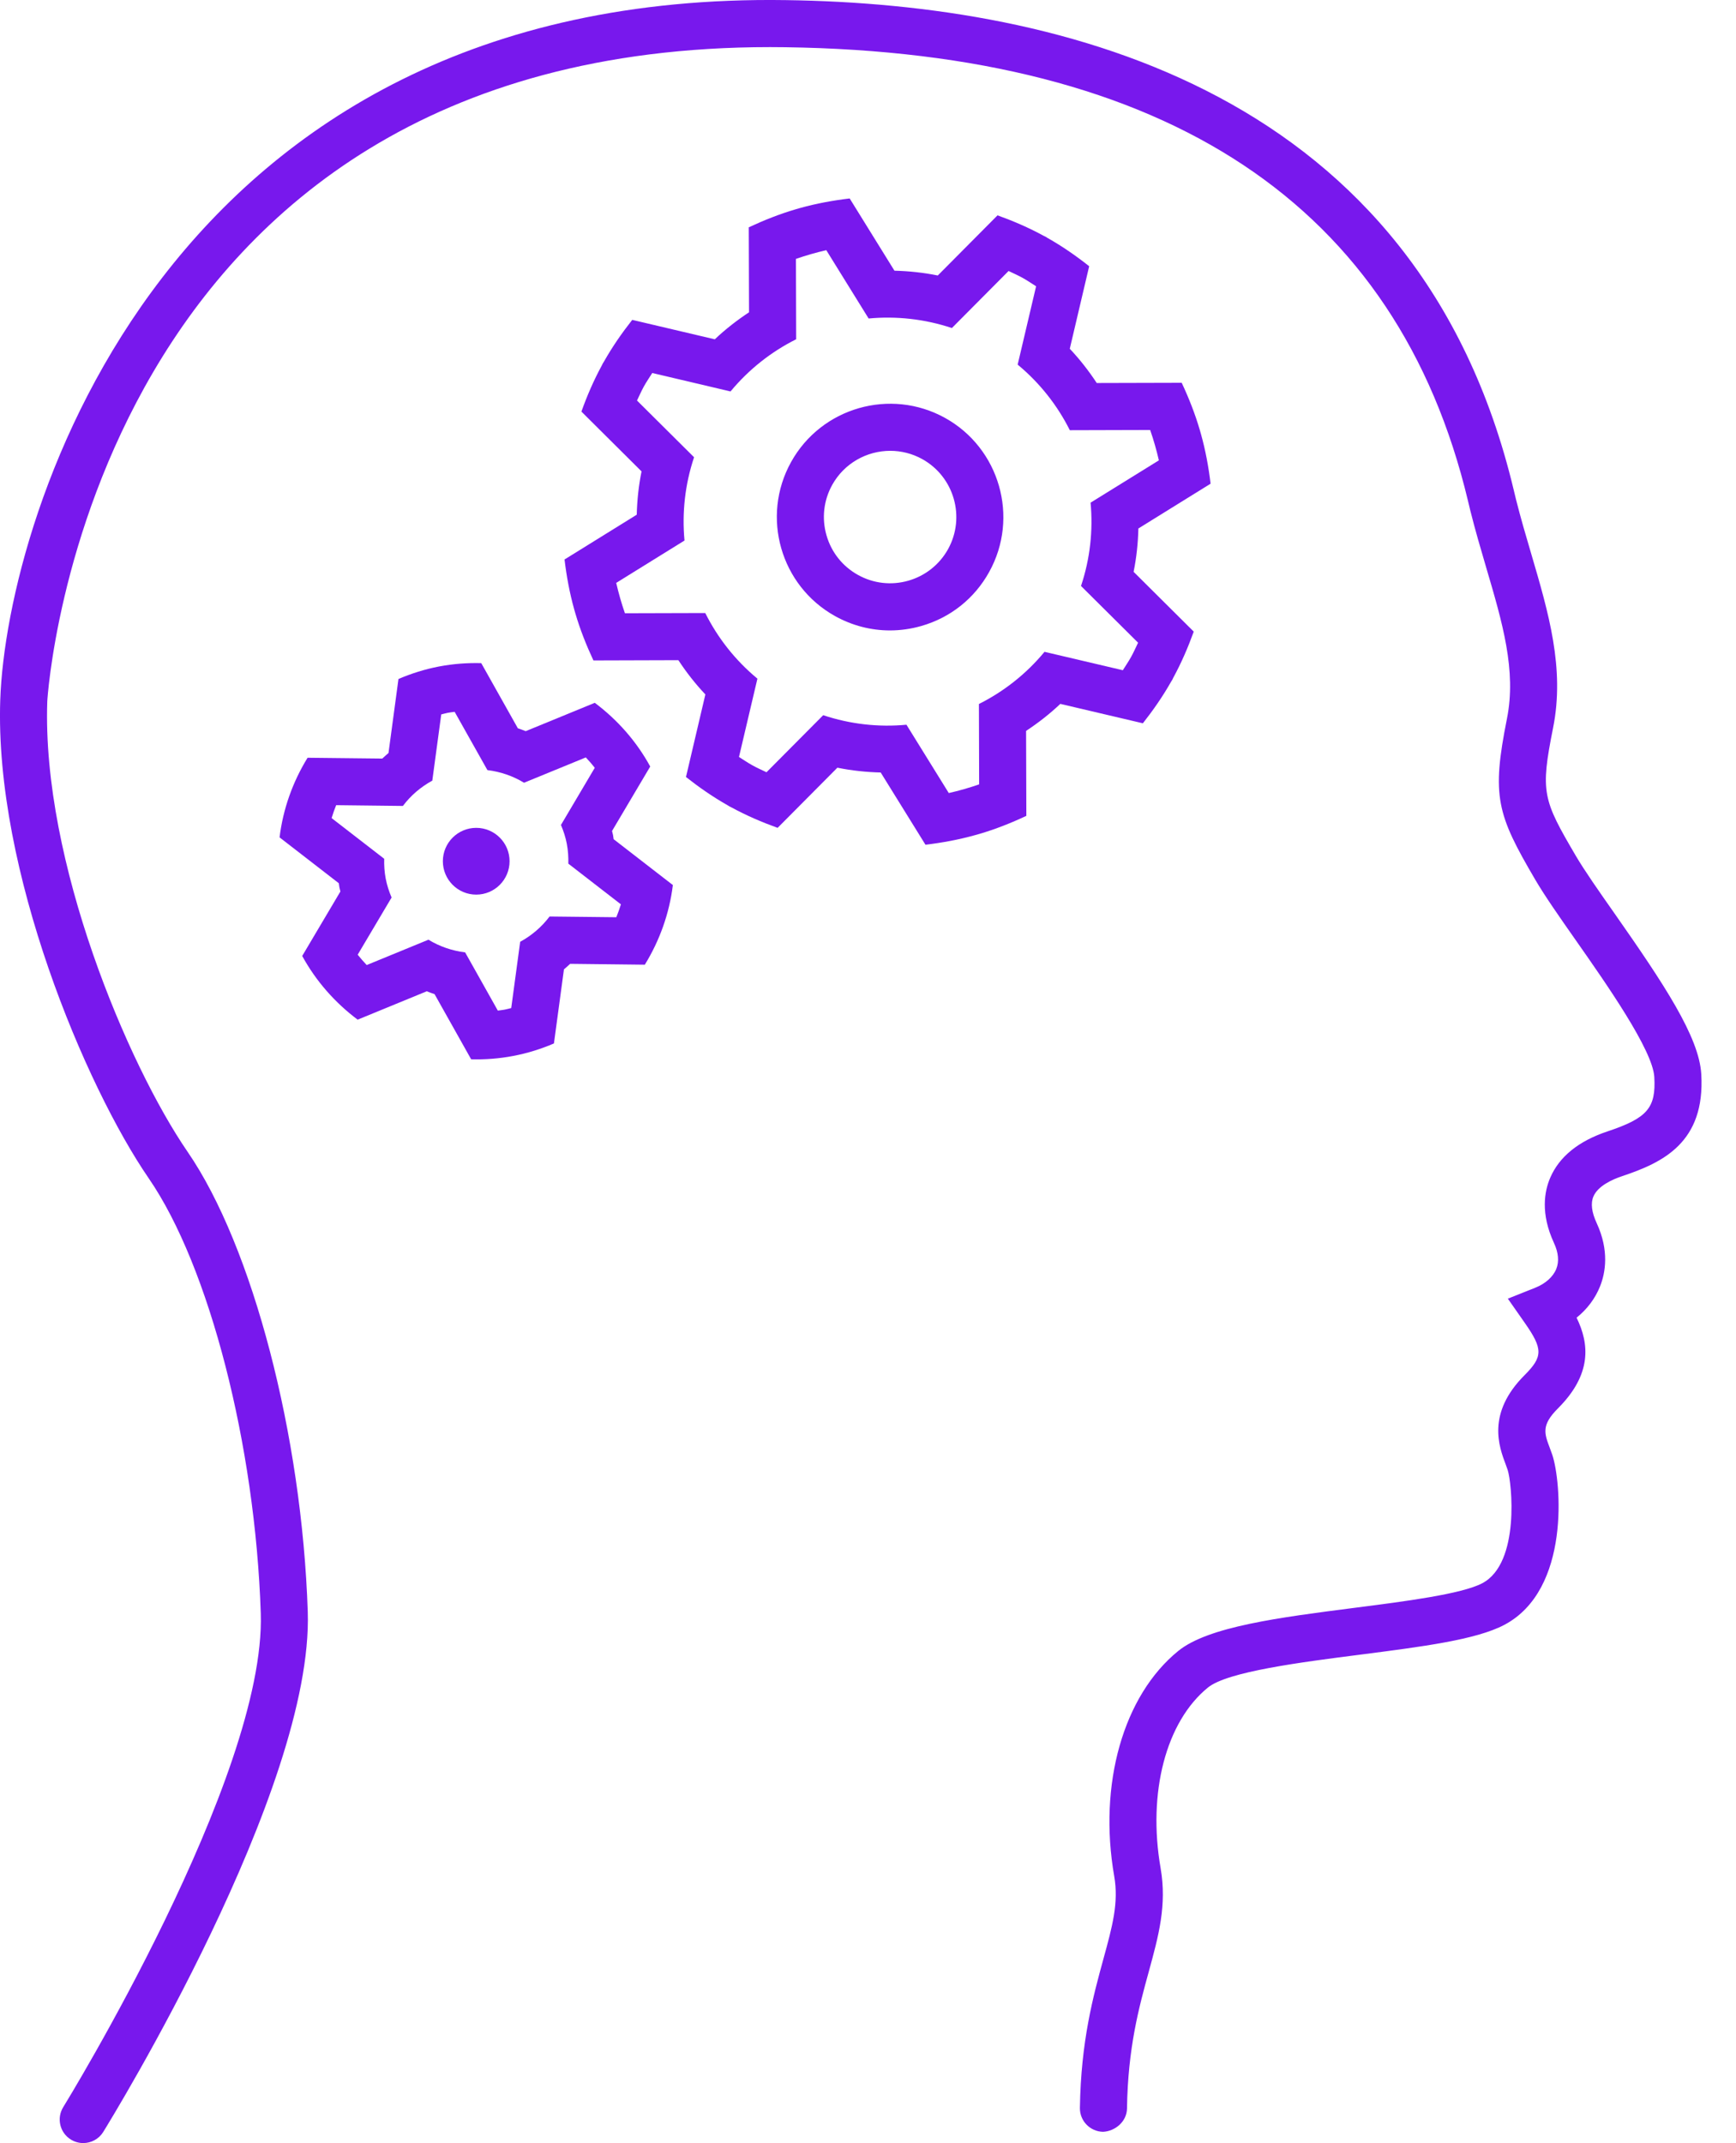
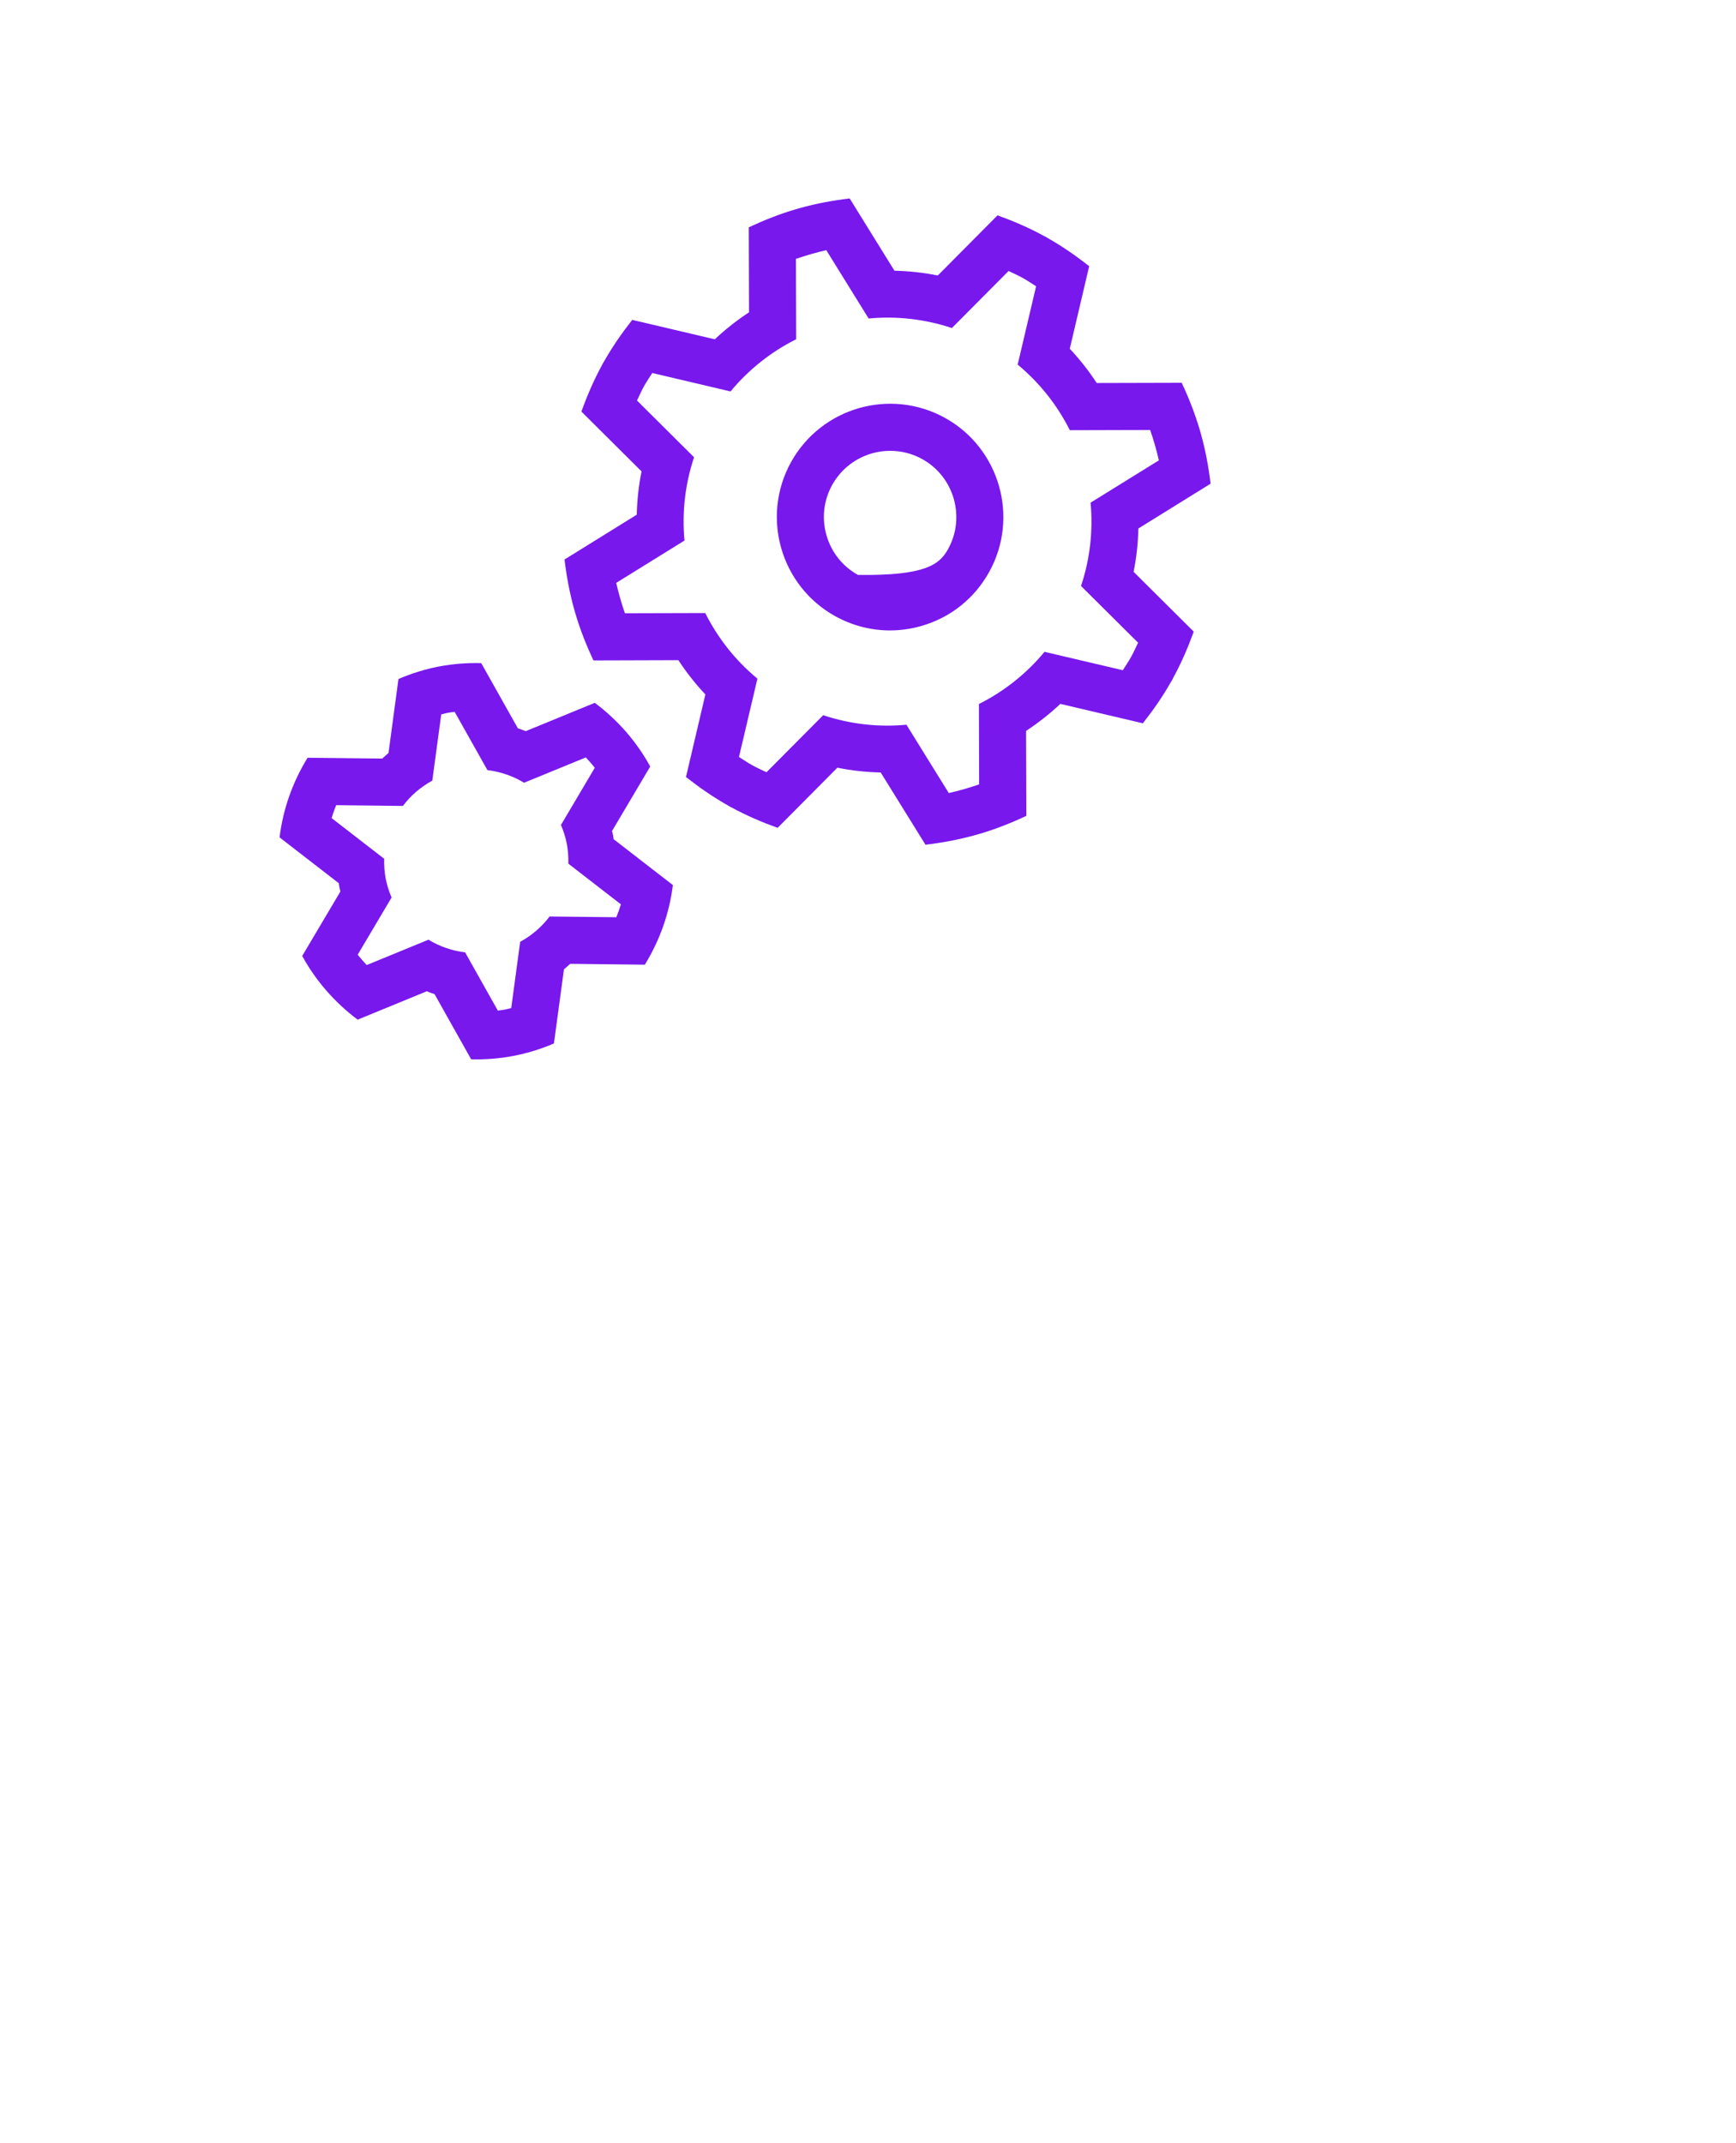
<svg xmlns="http://www.w3.org/2000/svg" width="47" height="58" viewBox="0 0 47 58" fill="none">
-   <path d="M2.253 58C2.139 58 2.023 57.969 1.919 57.905C1.619 57.72 1.527 57.327 1.712 57.027C1.767 56.939 7.205 48.093 7.06 43.663C6.911 39.111 5.665 34.272 4.028 31.892C2.313 29.396 -0.152 23.553 0.007 18.939C0.179 13.952 4.456 -0.248 21.272 0.003C28.843 0.108 38.41 2.492 40.981 13.256L41.044 13.517C41.172 14.025 41.317 14.517 41.458 14.995C41.926 16.587 42.369 18.09 42.048 19.698C41.698 21.448 41.77 21.639 42.662 23.16C42.897 23.56 43.292 24.125 43.711 24.721C45.049 26.631 46.001 28.061 46.06 29.071C46.169 30.923 45.015 31.465 43.924 31.829C43.633 31.926 43.261 32.101 43.141 32.379C43.061 32.562 43.091 32.806 43.229 33.104C43.571 33.845 43.467 34.443 43.32 34.812C43.188 35.143 42.97 35.432 42.684 35.662C43.034 36.377 43.098 37.197 42.181 38.115C41.726 38.569 41.809 38.79 41.96 39.19C41.985 39.255 42.008 39.318 42.028 39.378C42.263 40.084 42.533 43.025 40.724 43.977C39.961 44.379 38.509 44.565 36.829 44.781C35.227 44.986 33.232 45.241 32.704 45.671C31.569 46.593 31.066 48.512 31.422 50.56C31.596 51.56 31.367 52.392 31.103 53.356C30.837 54.324 30.536 55.419 30.512 57.067C30.505 57.419 30.193 57.678 29.865 57.695C29.512 57.689 29.232 57.4 29.237 57.048C29.264 55.237 29.602 54.007 29.873 53.018C30.116 52.135 30.291 51.497 30.166 50.778C29.731 48.283 30.413 45.889 31.9 44.681C32.71 44.023 34.632 43.776 36.666 43.515C38.028 43.341 39.571 43.143 40.13 42.849C41.166 42.304 40.928 40.109 40.818 39.782L40.767 39.639C40.584 39.154 40.242 38.249 41.279 37.214C41.774 36.718 41.775 36.508 41.284 35.806L40.823 35.147L41.57 34.849C41.844 34.739 42.05 34.554 42.135 34.34C42.215 34.14 42.194 33.903 42.071 33.638C41.702 32.84 41.813 32.238 41.971 31.873C42.217 31.302 42.739 30.881 43.521 30.62C44.6 30.26 44.837 29.985 44.788 29.146C44.745 28.418 43.495 26.634 42.667 25.453C42.233 24.834 41.824 24.25 41.564 23.806C40.528 22.039 40.378 21.556 40.799 19.449C41.059 18.149 40.678 16.855 40.236 15.357C40.09 14.861 39.941 14.353 39.809 13.827L39.743 13.553C37.83 5.55 31.61 1.421 21.254 1.278C21.119 1.276 20.982 1.275 20.848 1.275C2.41 1.275 1.287 18.804 1.28 18.983C1.132 23.311 3.459 28.814 5.078 31.171C6.838 33.73 8.176 38.85 8.332 43.621C8.491 48.435 3.028 57.322 2.795 57.699C2.675 57.893 2.467 58 2.253 58Z" fill="#7818ED" />
  <path d="M31.765 18.342C31.987 17.935 32.166 17.517 32.319 17.094L30.691 15.476C30.77 15.086 30.811 14.694 30.82 14.303L32.775 13.091C32.721 12.638 32.638 12.19 32.516 11.752C32.505 11.712 32.494 11.673 32.482 11.633C32.354 11.197 32.187 10.773 31.993 10.36L29.693 10.366C29.478 10.039 29.236 9.728 28.963 9.439L29.488 7.205C29.135 6.926 28.762 6.666 28.359 6.439C28.341 6.428 28.325 6.417 28.308 6.407C28.29 6.397 28.271 6.39 28.254 6.381C27.847 6.159 27.429 5.98 27.007 5.828L25.389 7.456C24.999 7.377 24.607 7.336 24.216 7.326L23.004 5.371C22.551 5.425 22.103 5.507 21.664 5.629C21.625 5.64 21.585 5.652 21.546 5.663C21.109 5.791 20.685 5.959 20.272 6.152L20.279 8.452C19.952 8.668 19.641 8.91 19.352 9.183L17.117 8.657C16.839 9.01 16.579 9.383 16.351 9.787C16.341 9.805 16.33 9.82 16.319 9.838C16.309 9.856 16.303 9.874 16.293 9.891C16.072 10.298 15.892 10.716 15.741 11.139L17.369 12.758C17.29 13.147 17.249 13.539 17.239 13.93L15.284 15.142C15.338 15.595 15.421 16.043 15.543 16.482C15.554 16.521 15.565 16.561 15.577 16.6C15.705 17.037 15.873 17.461 16.066 17.874L18.366 17.867C18.581 18.194 18.824 18.506 19.097 18.794L18.572 21.029C18.925 21.307 19.298 21.567 19.701 21.795C19.719 21.804 19.734 21.816 19.752 21.826C19.77 21.836 19.789 21.843 19.806 21.853C20.212 22.074 20.631 22.253 21.053 22.405L22.671 20.777C23.061 20.856 23.453 20.897 23.844 20.907L25.056 22.862C25.508 22.808 25.957 22.725 26.395 22.603C26.434 22.593 26.474 22.581 26.513 22.57C26.95 22.442 27.374 22.274 27.787 22.08L27.78 19.781C28.107 19.565 28.419 19.323 28.707 19.05L30.942 19.575C31.22 19.222 31.48 18.849 31.708 18.446C31.718 18.428 31.73 18.413 31.74 18.395C31.749 18.378 31.756 18.36 31.765 18.342ZM28.279 17.641C27.782 18.241 27.175 18.717 26.503 19.053L26.509 21.228C26.239 21.322 25.965 21.4 25.687 21.463L24.541 19.614C23.793 19.685 23.026 19.602 22.287 19.356L20.752 20.9C20.624 20.839 20.495 20.782 20.369 20.712C20.243 20.642 20.128 20.563 20.007 20.487L20.506 18.367C19.906 17.87 19.43 17.263 19.094 16.591L16.919 16.597C16.825 16.327 16.747 16.053 16.683 15.775L18.532 14.629C18.462 13.88 18.544 13.114 18.791 12.375L17.246 10.84C17.308 10.712 17.364 10.583 17.433 10.457C17.503 10.332 17.583 10.216 17.659 10.095L19.778 10.594C20.276 9.994 20.882 9.518 21.555 9.182L21.549 7.007C21.819 6.913 22.093 6.834 22.371 6.771L23.517 8.62C24.265 8.55 25.032 8.632 25.771 8.878L27.306 7.334C27.434 7.396 27.562 7.452 27.689 7.522C27.814 7.592 27.93 7.672 28.051 7.748L27.552 9.868C28.152 10.365 28.628 10.972 28.964 11.643L31.139 11.637C31.233 11.907 31.311 12.181 31.375 12.459L29.526 13.604C29.596 14.353 29.514 15.12 29.267 15.859L30.812 17.394C30.75 17.522 30.694 17.651 30.624 17.777C30.555 17.902 30.475 18.018 30.399 18.139L28.279 17.641Z" fill="#7818ED" />
-   <path d="M24.094 17.062C23.58 17.062 23.072 16.931 22.61 16.675C21.131 15.854 20.596 13.984 21.417 12.505C22.237 11.027 24.107 10.491 25.587 11.311C27.065 12.132 27.601 14.003 26.78 15.481C26.383 16.198 25.731 16.717 24.942 16.942C24.663 17.022 24.377 17.062 24.094 17.062ZM24.102 12.201C23.471 12.201 22.859 12.534 22.531 13.123C22.299 13.542 22.244 14.026 22.376 14.486C22.507 14.946 22.81 15.328 23.229 15.56C23.647 15.793 24.132 15.847 24.592 15.716C25.052 15.584 25.434 15.281 25.667 14.863C26.146 13.998 25.833 12.905 24.969 12.425C24.694 12.273 24.396 12.201 24.102 12.201Z" fill="#7818ED" />
-   <path d="M12.893 24.212C13.392 24.212 13.796 23.807 13.796 23.308C13.796 22.81 13.392 22.405 12.893 22.405C12.394 22.405 11.99 22.81 11.99 23.308C11.99 23.807 12.394 24.212 12.893 24.212Z" fill="#7818ED" />
+   <path d="M24.094 17.062C23.58 17.062 23.072 16.931 22.61 16.675C21.131 15.854 20.596 13.984 21.417 12.505C22.237 11.027 24.107 10.491 25.587 11.311C27.065 12.132 27.601 14.003 26.78 15.481C26.383 16.198 25.731 16.717 24.942 16.942C24.663 17.022 24.377 17.062 24.094 17.062ZM24.102 12.201C23.471 12.201 22.859 12.534 22.531 13.123C22.299 13.542 22.244 14.026 22.376 14.486C22.507 14.946 22.81 15.328 23.229 15.56C25.052 15.584 25.434 15.281 25.667 14.863C26.146 13.998 25.833 12.905 24.969 12.425C24.694 12.273 24.396 12.201 24.102 12.201Z" fill="#7818ED" />
  <path d="M16.613 22.712C16.607 22.675 16.604 22.638 16.597 22.6C16.589 22.562 16.578 22.527 16.57 22.49L17.604 20.745C17.23 20.06 16.713 19.478 16.103 19.021L14.233 19.788C14.162 19.761 14.092 19.733 14.02 19.71L13.029 17.947C12.653 17.937 12.27 17.965 11.885 18.038C11.5 18.112 11.134 18.228 10.788 18.376L10.518 20.38C10.459 20.428 10.405 20.48 10.35 20.53L8.327 20.508C7.928 21.157 7.663 21.889 7.569 22.663L9.173 23.904C9.179 23.942 9.182 23.979 9.189 24.016C9.196 24.054 9.208 24.09 9.216 24.127L8.182 25.872C8.556 26.556 9.073 27.139 9.683 27.596L11.554 26.828C11.624 26.855 11.693 26.883 11.765 26.905L12.756 28.669C13.133 28.679 13.515 28.651 13.9 28.577C14.285 28.504 14.651 28.388 14.997 28.24L15.268 26.235C15.326 26.188 15.38 26.136 15.436 26.085L17.458 26.108C17.857 25.459 18.122 24.726 18.217 23.953L16.613 22.712ZM16.686 24.824L14.879 24.804C14.668 25.084 14.398 25.317 14.083 25.489L13.841 27.282C13.781 27.296 13.722 27.314 13.661 27.325C13.6 27.337 13.539 27.342 13.478 27.351L12.593 25.775C12.236 25.731 11.899 25.615 11.6 25.432L9.928 26.118C9.843 26.028 9.762 25.935 9.684 25.838L10.602 24.29C10.532 24.128 10.477 23.957 10.442 23.777C10.408 23.597 10.397 23.418 10.402 23.242L8.978 22.141C9.013 22.023 9.055 21.906 9.101 21.791L10.908 21.812C11.119 21.531 11.389 21.299 11.704 21.127L11.946 19.335C12.006 19.321 12.064 19.303 12.126 19.291C12.187 19.279 12.248 19.274 12.309 19.265L13.196 20.842C13.552 20.886 13.889 21.002 14.188 21.184L15.86 20.499C15.945 20.588 16.026 20.681 16.103 20.779L15.187 22.327C15.256 22.488 15.312 22.659 15.346 22.839C15.38 23.019 15.391 23.198 15.387 23.374L16.81 24.475C16.774 24.594 16.732 24.71 16.686 24.824Z" fill="#7818ED" />
</svg>